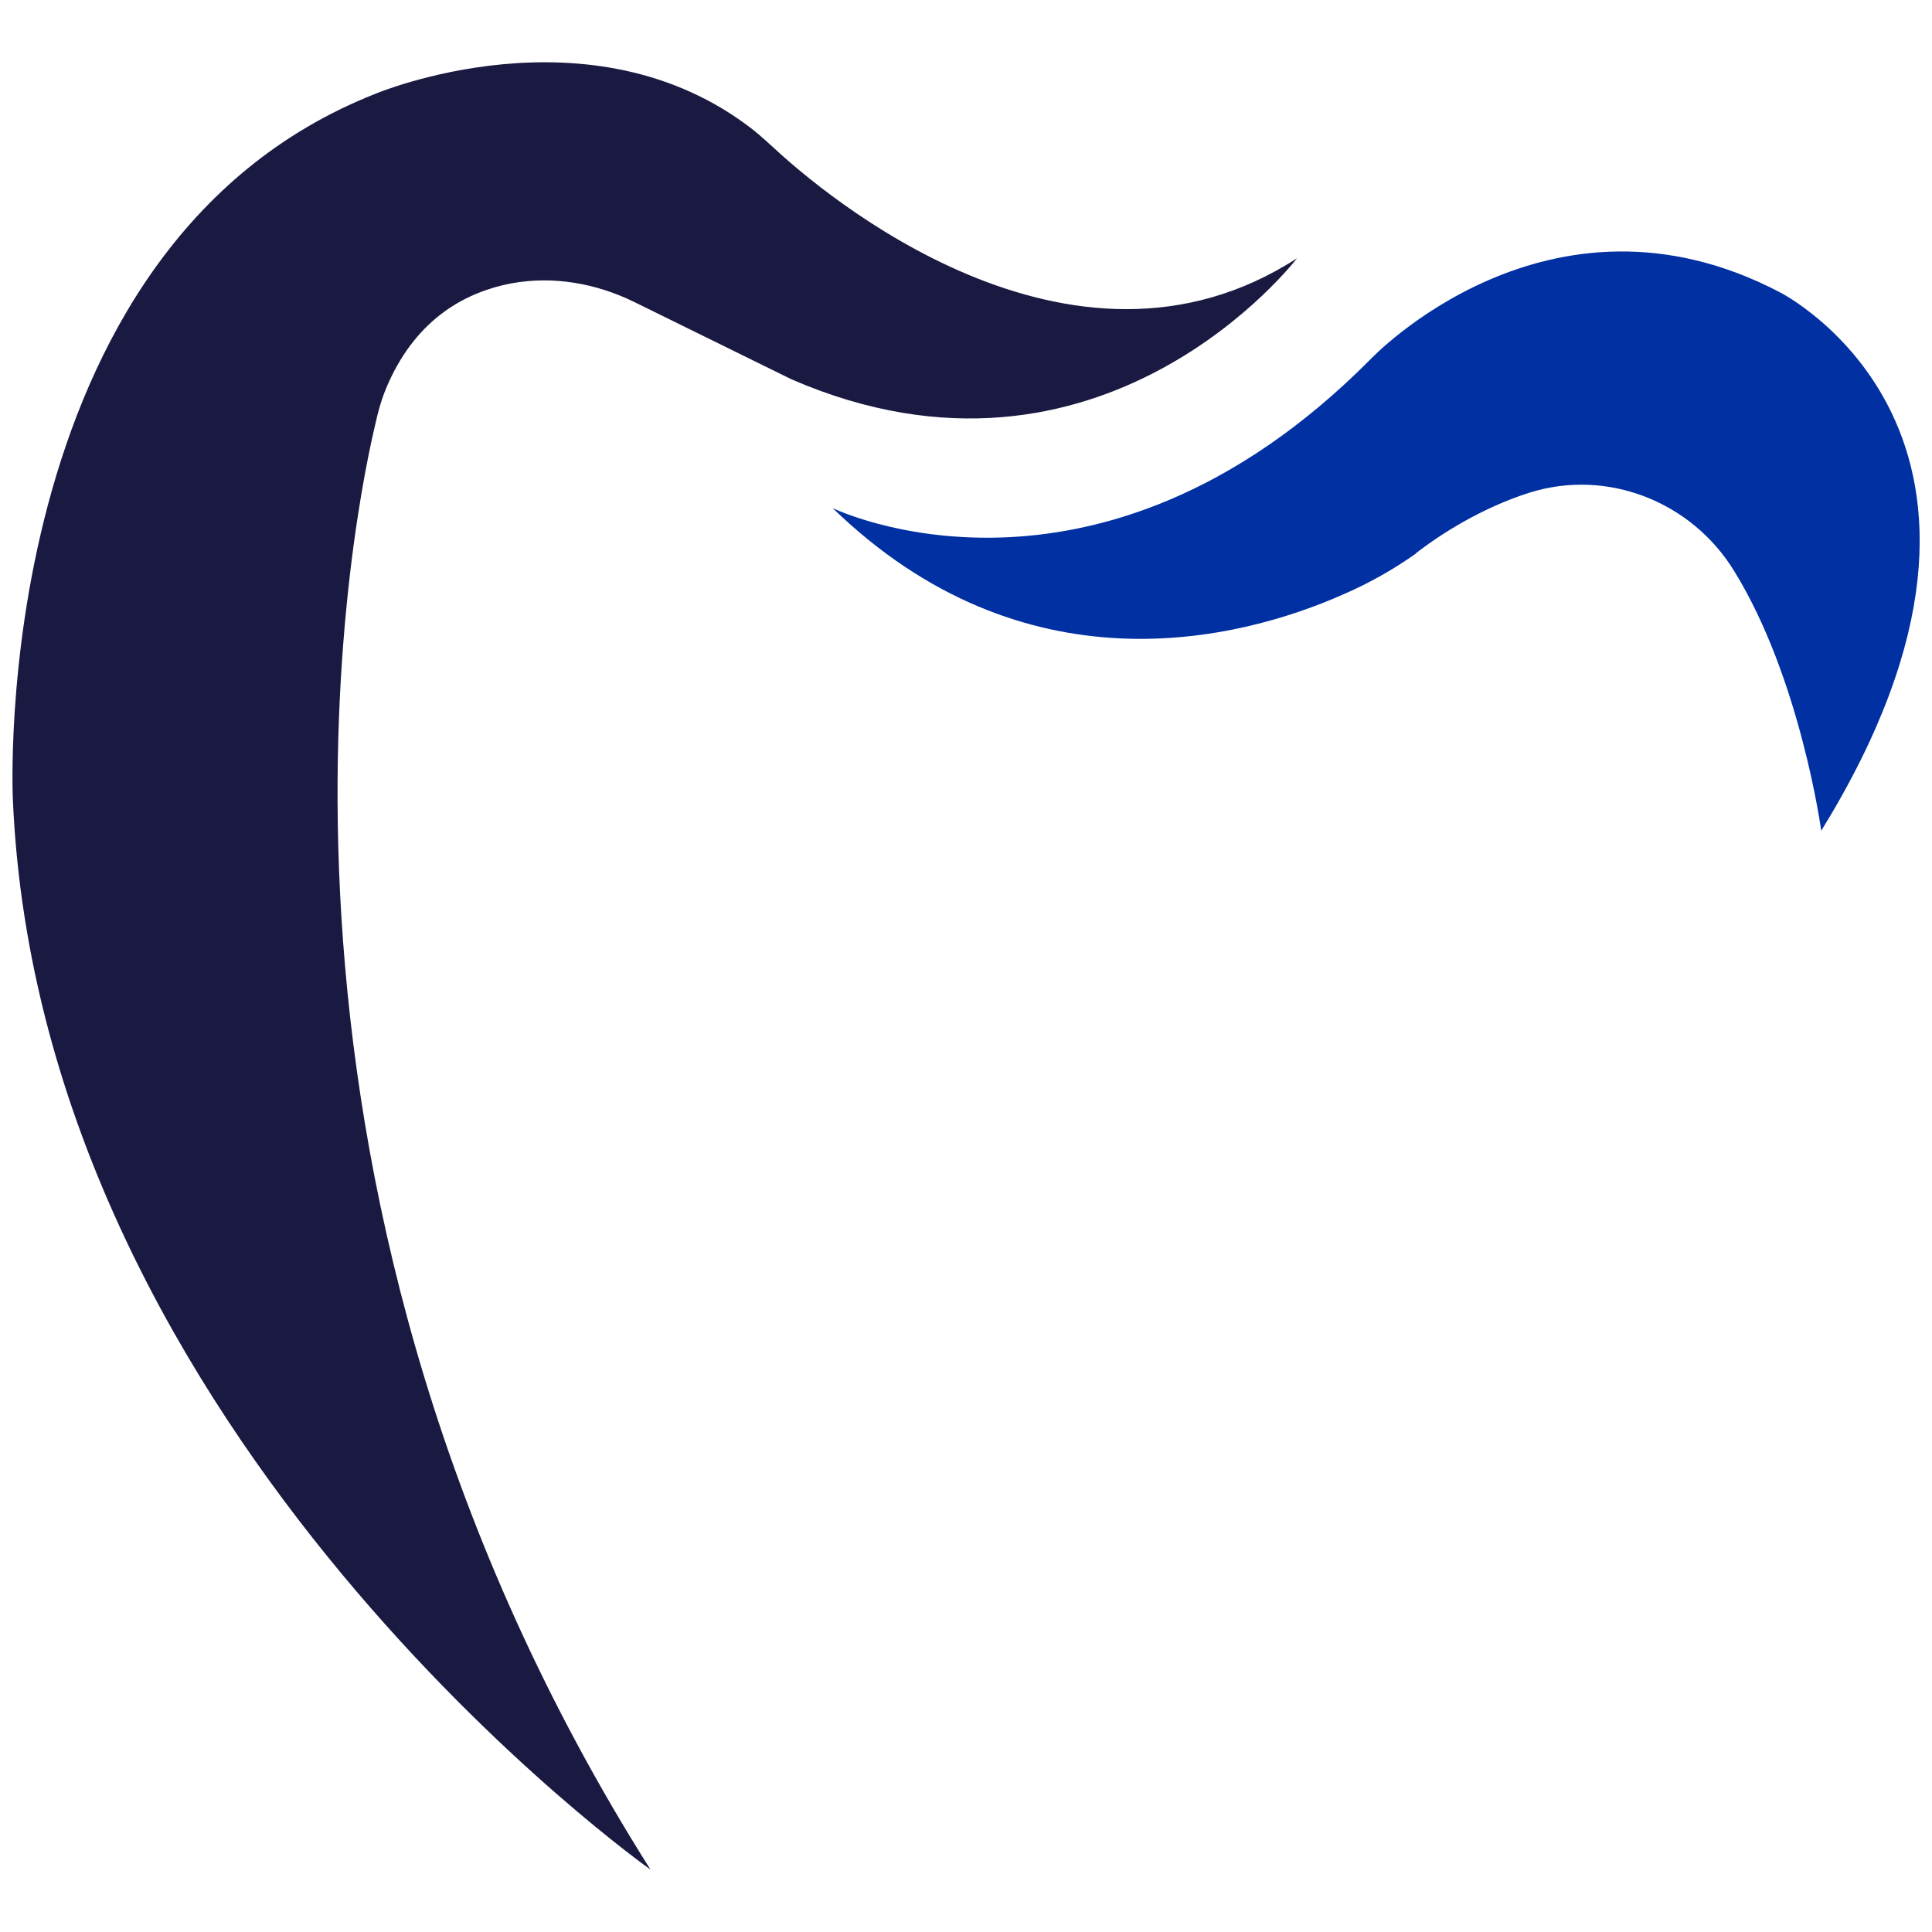
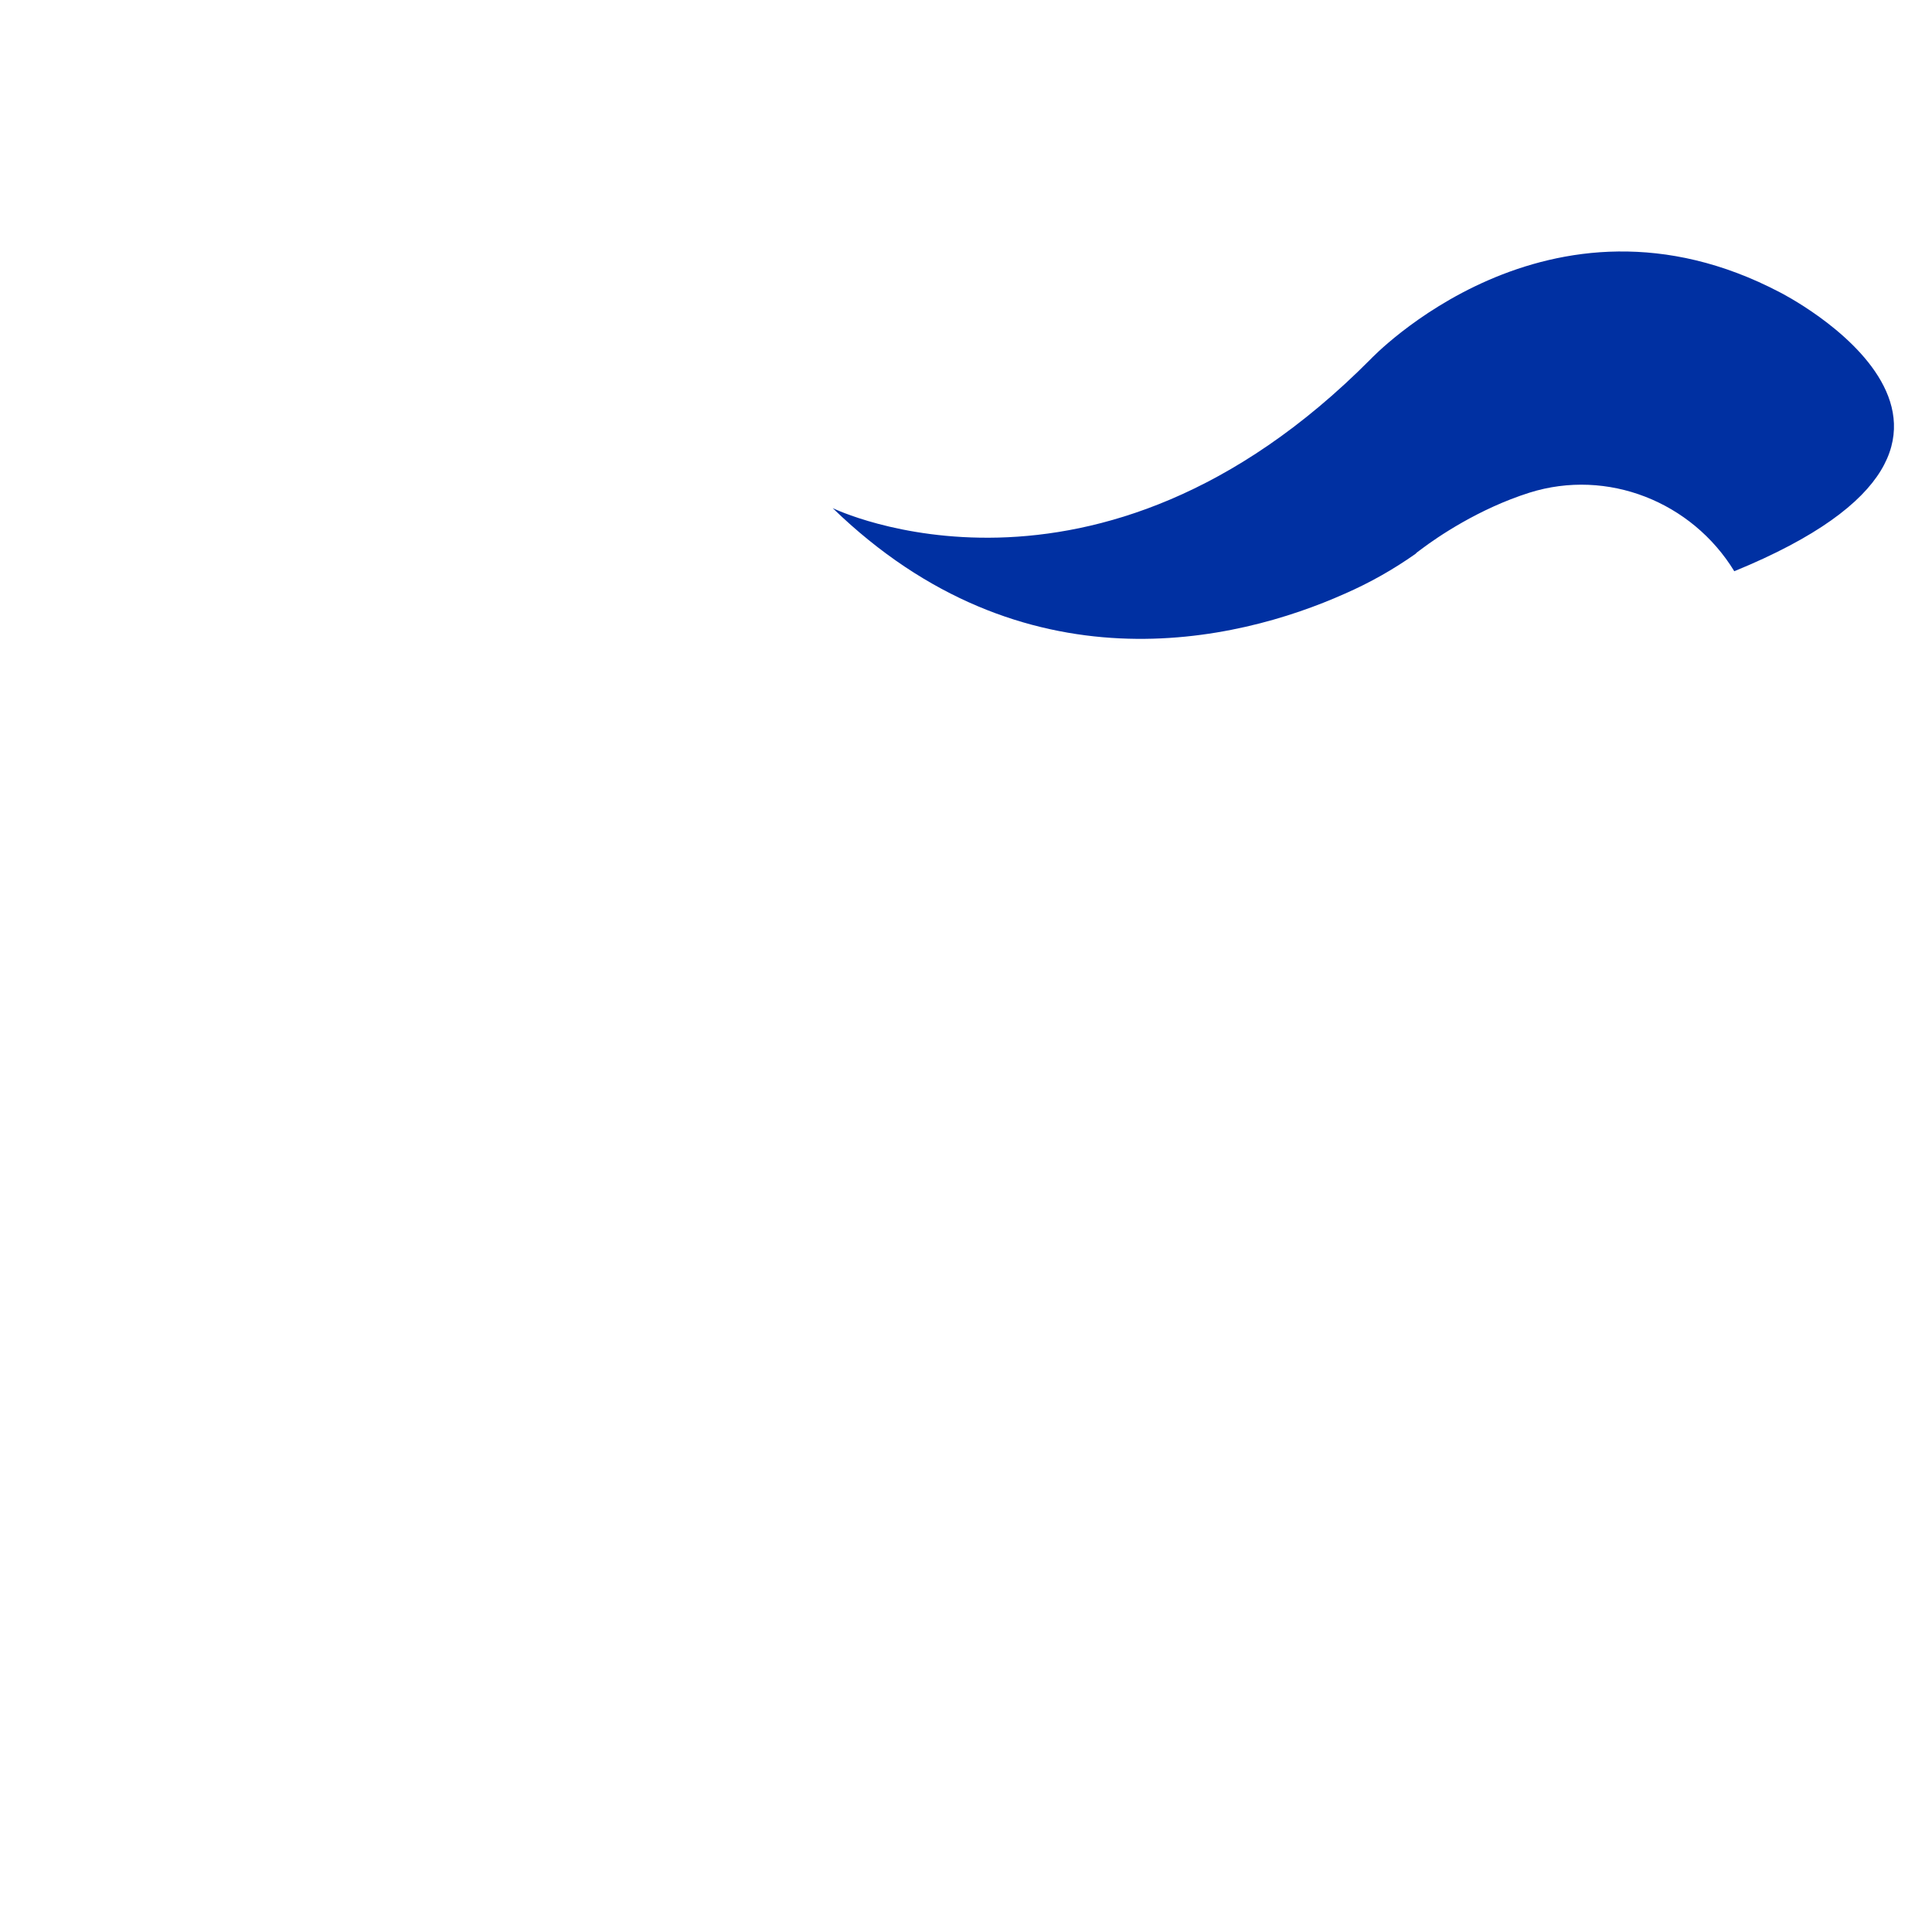
<svg xmlns="http://www.w3.org/2000/svg" version="1.1" id="Layer_1" x="0px" y="0px" viewBox="0 0 300 300" style="enable-background:new 0 0 300 300;" xml:space="preserve">
  <style type="text/css">
	.st0{fill:#1A1941;}
	.st1{fill:#0030A2;}
</style>
  <g>
-     <path class="st0" d="M101,290.3c0,0-94.7-66.9-99-166.1c0,0-4.2-85.7,56.2-109.6c0,0,33.5-14.2,58.8,5.6c1.1,0.9,2.1,1.8,3.2,2.8   c7.3,6.8,46,39.9,81.2,17.1c0,0-30.3,39.7-78.5,18.8l-24.4-12C92.6,44,85.9,42.8,79.4,44c-6.8,1.3-14.5,5.2-19.1,15.5   c-1,2.2-1.6,4.4-2.1,6.7C53.8,84.9,35.2,186.2,101,290.3z" />
-     <path class="st1" d="M276.4,45.4c-36-18.9-63.6,10.4-63.6,10.4c-42.7,43-83.5,23.1-83.5,23.1c29.6,28.7,62.7,20.8,79.5,13.3   c3.9-1.7,7.6-3.8,11-6.2l0,0c0,0,0.1-0.1,0.2-0.2c0.3-0.2,0.5-0.4,0.8-0.6c2.4-1.8,8.8-6.2,16.7-8.7c12.1-3.8,25.2,1.4,31.8,12.2   c10.3,16.7,13.5,40.3,13.5,40.3C320.6,67.7,276.4,45.4,276.4,45.4z" />
+     <path class="st1" d="M276.4,45.4c-36-18.9-63.6,10.4-63.6,10.4c-42.7,43-83.5,23.1-83.5,23.1c29.6,28.7,62.7,20.8,79.5,13.3   c3.9-1.7,7.6-3.8,11-6.2l0,0c0,0,0.1-0.1,0.2-0.2c0.3-0.2,0.5-0.4,0.8-0.6c2.4-1.8,8.8-6.2,16.7-8.7c12.1-3.8,25.2,1.4,31.8,12.2   C320.6,67.7,276.4,45.4,276.4,45.4z" />
  </g>
</svg>